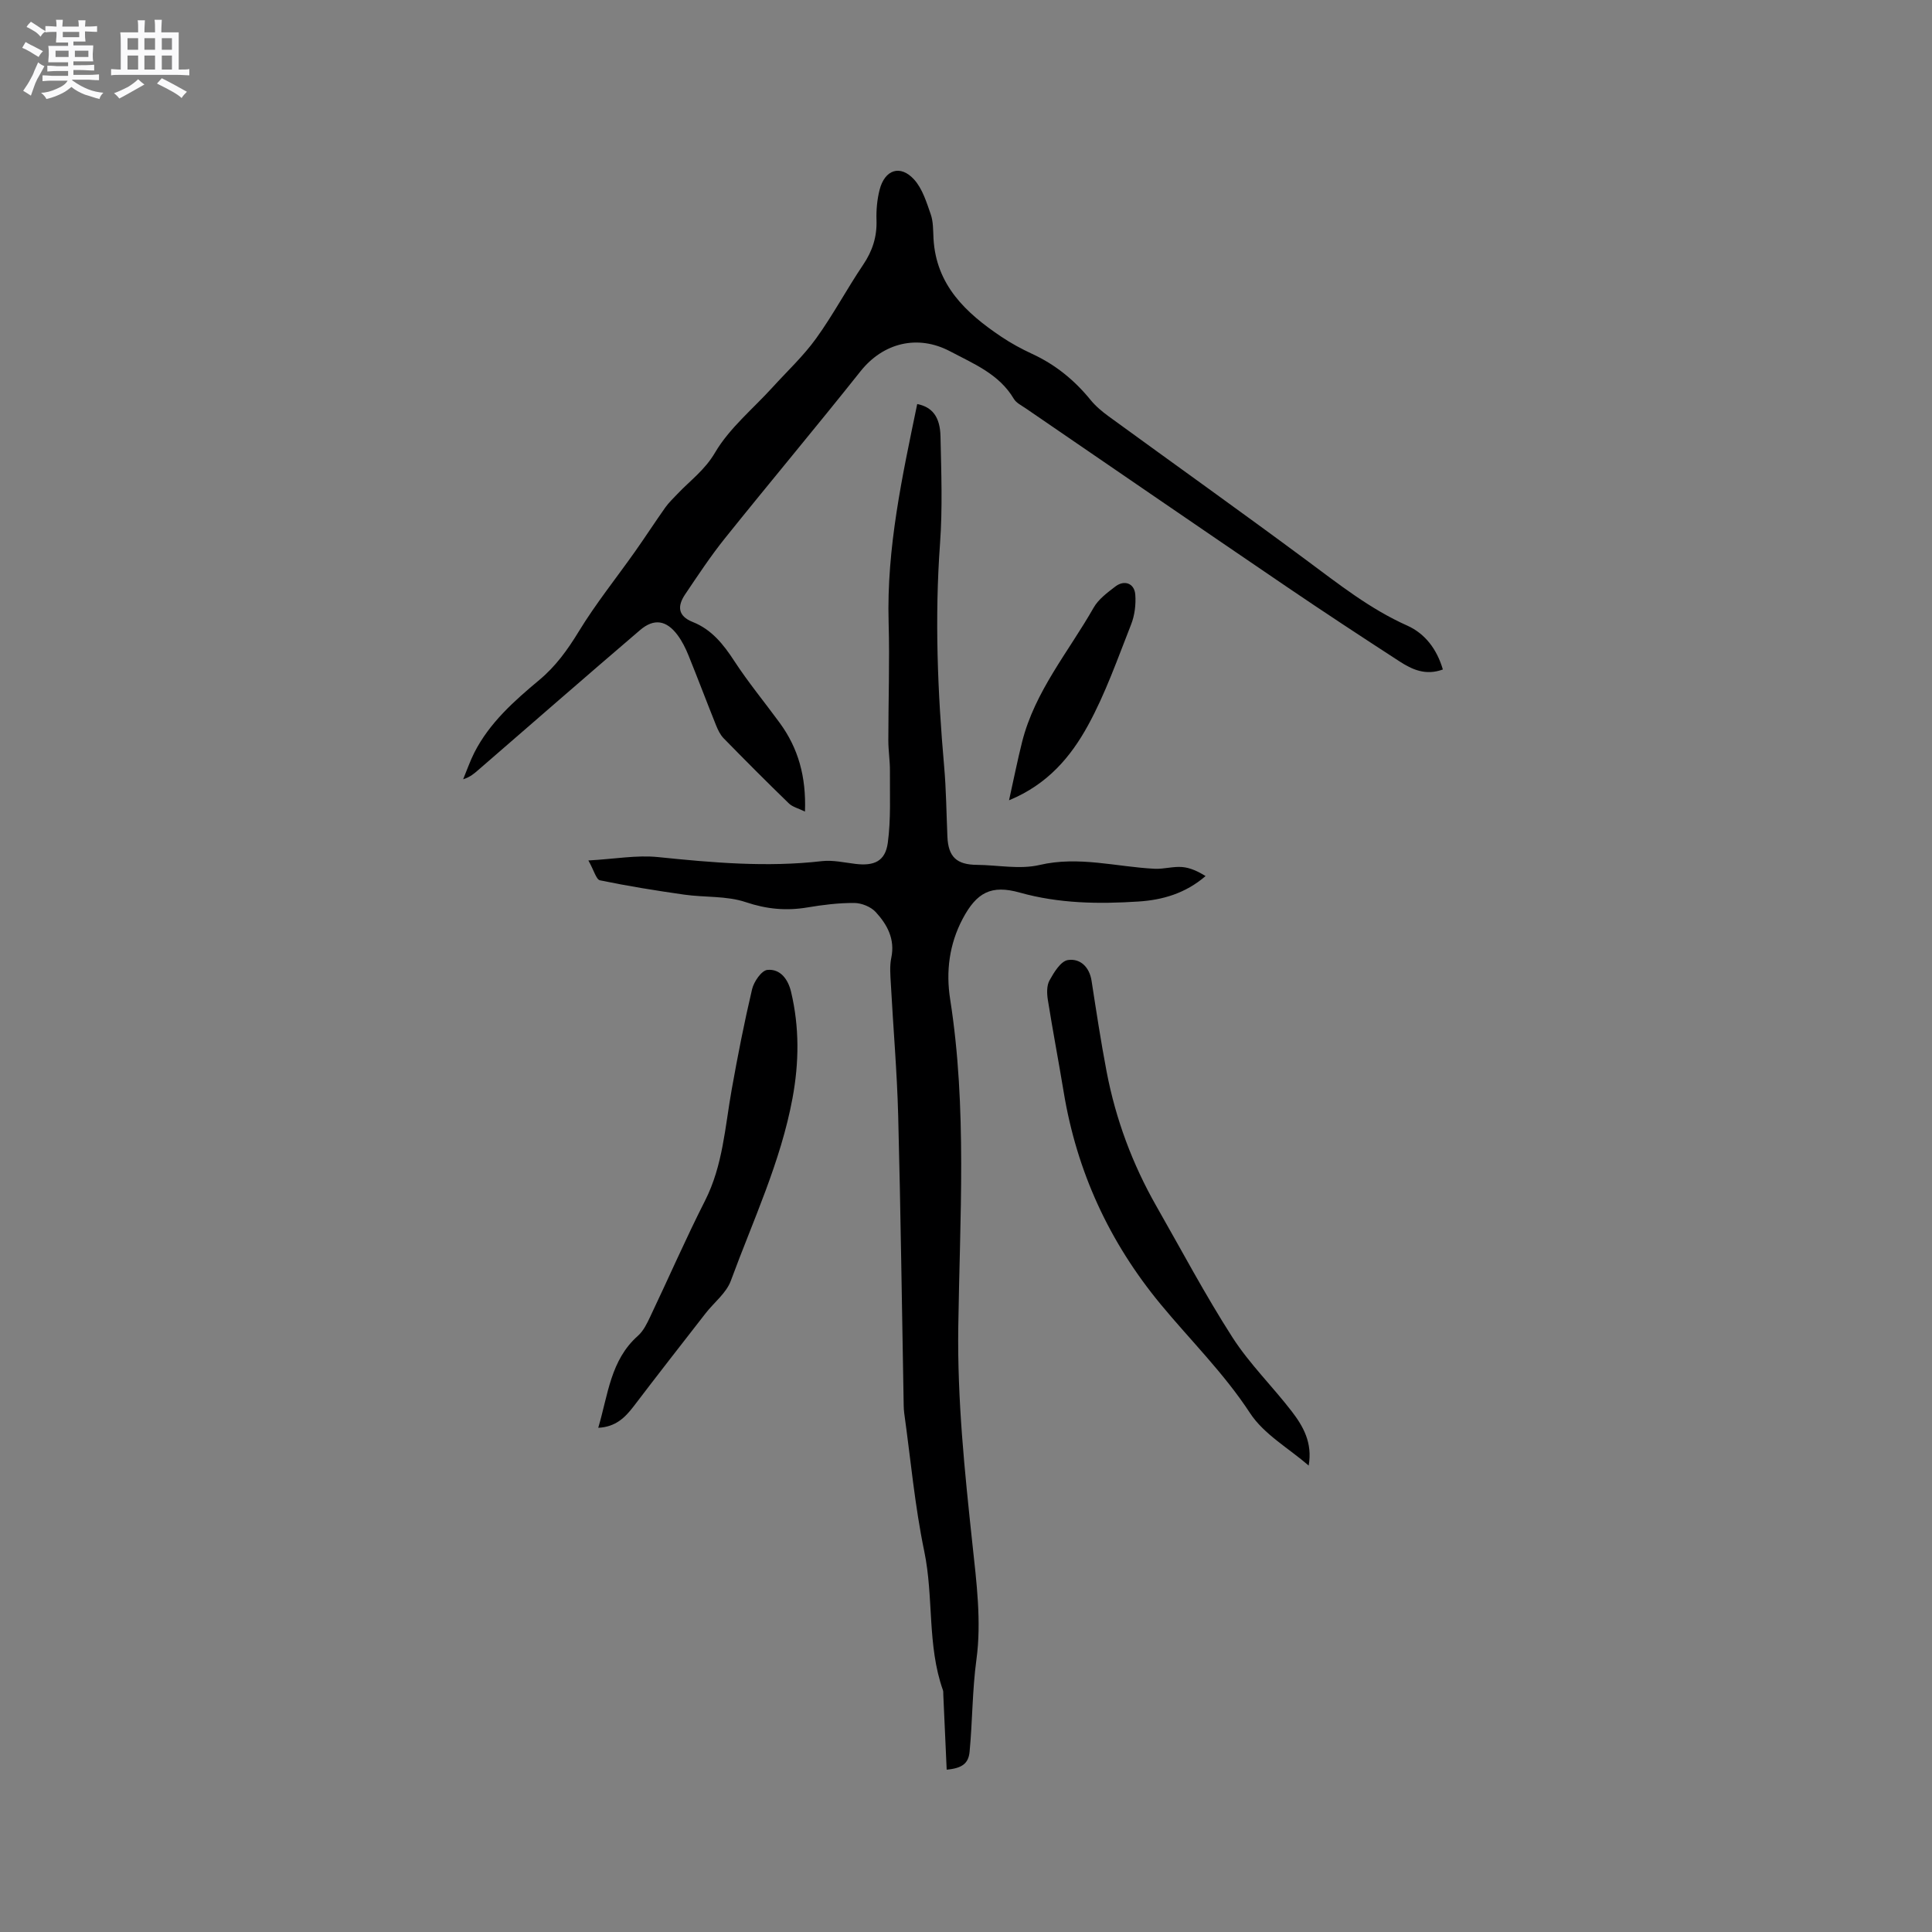
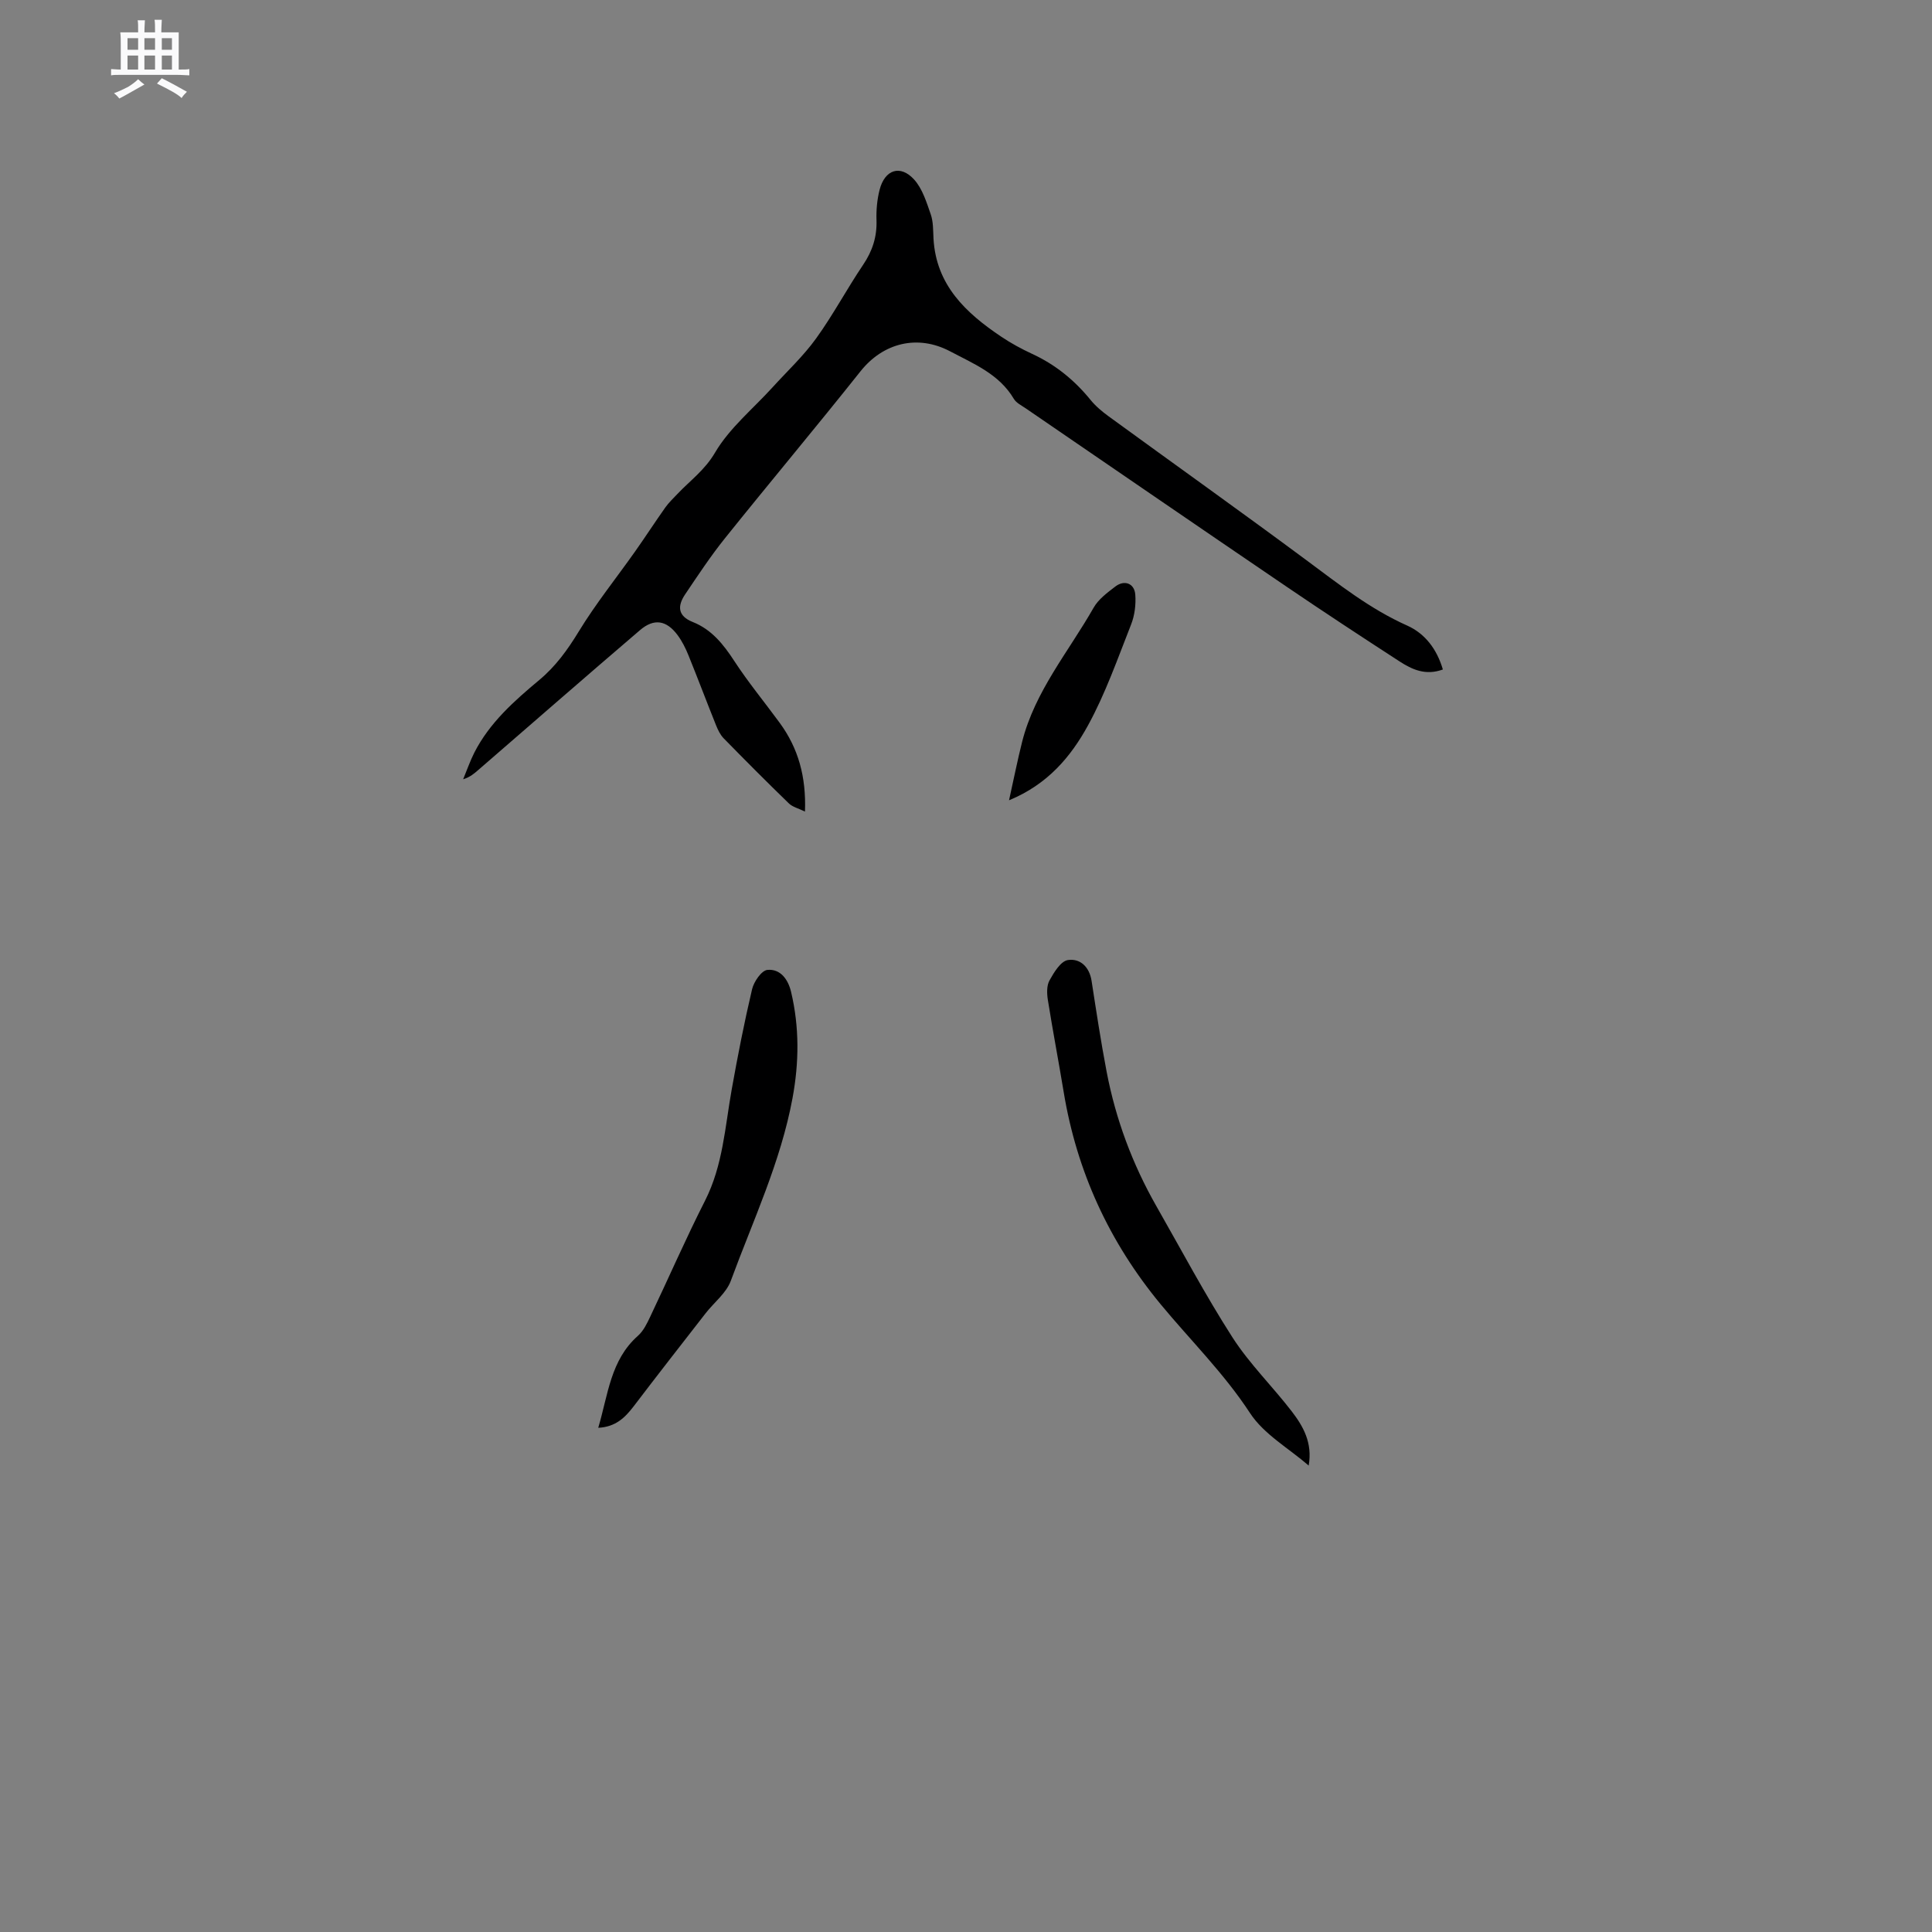
<svg xmlns="http://www.w3.org/2000/svg" enable-background="new 0 0 400 400" viewBox="0 0 400 400">
  <rect x="0" y="0" width="400" height="400" fill="#808080" stroke="none" />
-   <path d="m6.8 9.5c.6.3 1.3.7 2.1 1.1-.4.4-.7.8-.9 1.2-.7-.4-1.3-.8-1.8-1.1s-1.1-.6-1.6-.8c.2-.4.5-.8.7-1.2.4.2.8.5 1.5.8zm.9 6.9c-.3.6-.5 1.1-.7 1.7s-.4 1.1-.6 1.7c-.6-.4-1.1-.7-1.6-1 .7-1 1.2-1.8 1.5-2.4.3-.5.6-1.1.8-1.7.3-.6.5-1.2.8-1.8.3.3.8.6 1.3.8-.7 1.3-1.2 2.2-1.5 2.7zm.1-11c.4.3 1 .7 1.7 1.1-.5.2-.8.6-1.1 1.1-.5-.6-1-1-1.4-1.2s-.9-.6-1.5-.8c.2-.4.5-.7.9-1.1.5.3.9.6 1.4.9zm10.5 13.1c1 .4 2 .6 3.1.7-.4.4-.7.8-.8 1.3-.9-.2-1.9-.6-3-.9-1-.4-2-.9-2.8-1.6-.5.4-1.1.9-1.9 1.3s-1.9.9-3.3 1.2c-.1-.3-.5-.8-1.1-1.3 1 0 2.1-.3 3.2-.8 1.2-.5 1.9-1 2.3-1.7h-3.2c-.4 0-1 0-2 .1v-1.2c1 0 1.7.1 2 .1h3.3v-1h-2.3c-.2 0-.9 0-2 .1v-1.2c1.2 0 1.9.1 2 .1h2.3v-.8h-4.1c0-.7.1-1.2.1-1.6 0-.5 0-1.1-.1-1.8h4.1v-.7h-2.5c0-.6.1-1.1.1-1.6v-.6h-.5c-.4 0-1 0-1.8.1v-1.3c1.2 0 1.9.1 2.1.1h.2c0-.3 0-.8-.1-1.4h1.4c0 .6-.1 1-.1 1.4h3.4c0-.4 0-.8-.1-1.3h1.5c0 .4-.1.9-.1 1.3.7 0 1.5 0 2.5-.1v1.2c-1 0-1.8-.1-2.5-.1v.6c0 .3 0 .8.1 1.5h-2.5v.8h4.1c0 .7-.1 1.3-.1 1.8s0 1 .1 1.5h-4.1v.8h1.4c.8 0 1.8 0 2.9-.1v1.2c-1 0-1.9-.1-2.8-.1h-1.5v1h3.2c.3 0 1 0 2.1-.1v1.2c-1.1 0-1.8-.1-2.1-.1h-3.4l-.1.1c1.4 1 2.4 1.5 3.4 1.9zm-4.1-6.7v-1.3h-2.7v1.3zm2.2-4.1v-1.1h-3.4v1.1zm1.9 4.1v-1.3h-2.8v1.3z" fill="#fafafb" />
  <path d="m37 6.7v2.3 5.4c1 0 1.8 0 2.2-.1v1.3c-.6 0-1.5-.1-2.5-.1h-11.9c-.7 0-1.3 0-1.8.1v-1.3c.5 0 1.1.1 2 .1v-5.2c0-1 0-1.8-.1-2.5h3.7c0-1.3 0-2.1-.1-2.5h1.5c0 .4-.1 1.3-.1 2.5h2.2c0-1.2 0-2.1-.1-2.6h1.5c0 .4-.1 1.3-.1 2.6zm-12.3 13.7c-.3-.4-.7-.8-1.1-1.1 1.1-.4 2.1-.9 2.9-1.3.8-.5 1.5-1 2.1-1.6.4.4.9.8 1.3 1.1-2.5 1.4-4.2 2.4-5.2 2.9zm3.9-10.1v-2.4h-2.2v2.4zm0 4.1v-2.9h-2.2v2.9zm3.5-4.1v-2.4h-2.2v2.4zm0 4.1v-2.9h-2.2v2.9zm.4 2.9 1-1.1c.6.3 1.4.7 2.5 1.3s2 1.1 2.7 1.5c-.4.4-.8.8-1.1 1.3-.8-.8-2.5-1.7-5.1-3zm3.1-7v-2.4h-2.1v2.4zm0 4.1v-2.9h-2.1v2.9z" fill="#fafafb" />
  <g fill="#000001">
-     <path d="m196 366.39c-.24-5.38-.47-10.45-.7-15.52-.01-.32.02-.66-.08-.95-3.29-9.29-1.88-19.21-3.86-28.73-1.96-9.42-2.82-19.06-4.15-28.61-.07-.52-.1-1.06-.11-1.59-.37-20.01-.62-40.02-1.14-60.02-.24-9.1-1.03-18.19-1.52-27.28-.1-1.79-.27-3.66.09-5.38.82-3.88-.85-6.9-3.23-9.49-1.01-1.09-2.92-1.86-4.43-1.87-3.25-.02-6.53.39-9.74.93-4.37.73-8.41.35-12.73-1.1-3.98-1.34-8.51-.95-12.77-1.56-5.83-.83-11.65-1.77-17.41-2.96-.78-.16-1.22-2.01-2.4-4.11 5.5-.31 10.03-1.15 14.42-.7 11.3 1.16 22.55 2.15 33.91.84 2.27-.26 4.64.29 6.95.57 3.88.47 6.19-.54 6.71-4.37.66-4.88.4-9.88.44-14.84.02-2.11-.33-4.22-.33-6.33 0-8.15.29-16.3.06-24.44-.44-15.42 2.83-30.3 5.92-45.23 3.08.61 4.74 2.62 4.82 6.73.16 7.4.44 14.84-.1 22.2-1.12 15.39-.5 30.71.85 46.04.43 4.85.47 9.74.68 14.61.18 4.18 1.91 5.8 6.13 5.83 4.32.04 8.84.98 12.92.03 8.16-1.91 15.93.39 23.87.78 1.89.09 3.82-.52 5.69-.36 1.66.14 3.27.89 4.84 1.87-4.19 3.61-8.94 4.95-13.89 5.27-8.25.54-16.48.42-24.58-1.85-5.91-1.66-8.92-.03-11.81 5.41-2.8 5.28-3.5 10.95-2.6 16.68 3.54 22.58 1.99 45.29 1.68 67.94-.21 15.02 1.32 29.81 2.91 44.67.86 7.99 1.92 16.23.85 24.08-.87 6.41-.81 12.77-1.42 19.13-.23 2.35-1.49 3.39-4.74 3.68z" />
    <path d="m298.73 138.61c-3.6 1.32-6.4-.01-8.98-1.68-7.82-5.07-15.62-10.19-23.33-15.43-18.05-12.27-36.05-24.63-54.06-36.96-.87-.6-1.96-1.12-2.46-1.97-3.05-5.14-8.3-7.24-13.21-9.84-6.71-3.54-13.85-1.75-18.53 4.14-9.23 11.61-18.77 22.98-28.05 34.55-2.98 3.71-5.61 7.7-8.27 11.65-1.6 2.38-1.56 4.46 1.59 5.71 3.9 1.55 6.35 4.62 8.6 8.08 2.89 4.43 6.27 8.52 9.4 12.8 3.83 5.23 5.5 11.11 5.23 18.37-1.37-.68-2.56-.95-3.32-1.68-4.57-4.43-9.06-8.94-13.51-13.49-.71-.72-1.19-1.74-1.58-2.7-1.93-4.81-3.76-9.67-5.71-14.48-.59-1.46-1.31-2.91-2.24-4.17-2.31-3.11-4.88-3.54-7.79-1.05-11.19 9.57-22.28 19.25-33.41 28.89-.87.75-1.72 1.53-3.21 1.99.77-1.85 1.42-3.75 2.32-5.53 3.16-6.19 8.25-10.69 13.46-15.04 3.38-2.82 5.84-6.23 8.14-10 3.51-5.76 7.77-11.06 11.67-16.58 2.13-3.02 4.14-6.12 6.27-9.13.72-1.02 1.66-1.89 2.52-2.81 2.64-2.78 5.65-4.92 7.77-8.54 2.98-5.08 7.85-9.05 11.9-13.51 3.04-3.35 6.39-6.47 9.02-10.12 3.53-4.89 6.37-10.26 9.75-15.27 1.92-2.85 2.87-5.77 2.76-9.21-.07-2.09.12-4.27.64-6.3 1.07-4.19 4.29-5.27 7.14-2.14 1.72 1.89 2.56 4.67 3.44 7.18.55 1.56.49 3.34.58 5.04.53 9.65 6.7 15.41 14.03 20.33 2.01 1.35 4.18 2.53 6.38 3.55 4.82 2.22 8.77 5.44 12.1 9.53 1.05 1.3 2.39 2.41 3.74 3.4 13.62 9.92 27.35 19.7 40.89 29.74 6.72 4.98 13.23 10.16 20.98 13.61 3.63 1.64 6.09 4.82 7.34 9.07z" />
    <path d="m123.86 295.61c2.05-6.89 2.53-14.01 8.22-19.05 1.13-1 1.87-2.53 2.53-3.93 3.81-8 7.35-16.14 11.36-24.04 3.7-7.29 4.13-15.23 5.52-23.01 1.24-6.96 2.6-13.9 4.22-20.77.37-1.57 1.96-3.89 3.17-4 2.67-.26 4.28 1.93 4.9 4.53 1.74 7.32 1.67 14.63.3 22.03-2.45 13.22-8.18 25.32-12.77 37.8-.93 2.54-3.47 4.48-5.22 6.73-5 6.42-10.01 12.84-14.94 19.32-1.78 2.31-3.71 4.21-7.29 4.39z" />
    <path d="m270.95 303.43c-4.13-3.58-9.28-6.48-12.15-10.87-5.39-8.25-12.33-15.06-18.52-22.55-10.64-12.89-17.35-27.48-20.06-43.95-1.05-6.35-2.26-12.67-3.27-19.02-.21-1.32-.27-2.97.34-4.06.92-1.66 2.32-3.98 3.8-4.21 2.52-.39 4.46 1.39 4.91 4.31.97 6.27 1.92 12.55 3.11 18.78 1.88 9.85 5.34 19.15 10.31 27.87 5.19 9.09 10.09 18.35 15.74 27.15 3.52 5.48 8.29 10.14 12.29 15.34 2.36 3.08 4.32 6.48 3.5 11.21z" />
    <path d="m208.91 165.69c1.01-4.54 1.76-8.34 2.71-12.1 2.64-10.46 9.61-18.65 14.8-27.77 1-1.76 2.84-3.12 4.5-4.39 1.88-1.44 3.96-.66 4.13 1.69.15 2.03-.12 4.26-.86 6.15-2.79 7.07-5.31 14.32-8.95 20.95-3.53 6.42-8.29 12.16-16.33 15.47z" />
  </g>
</svg>